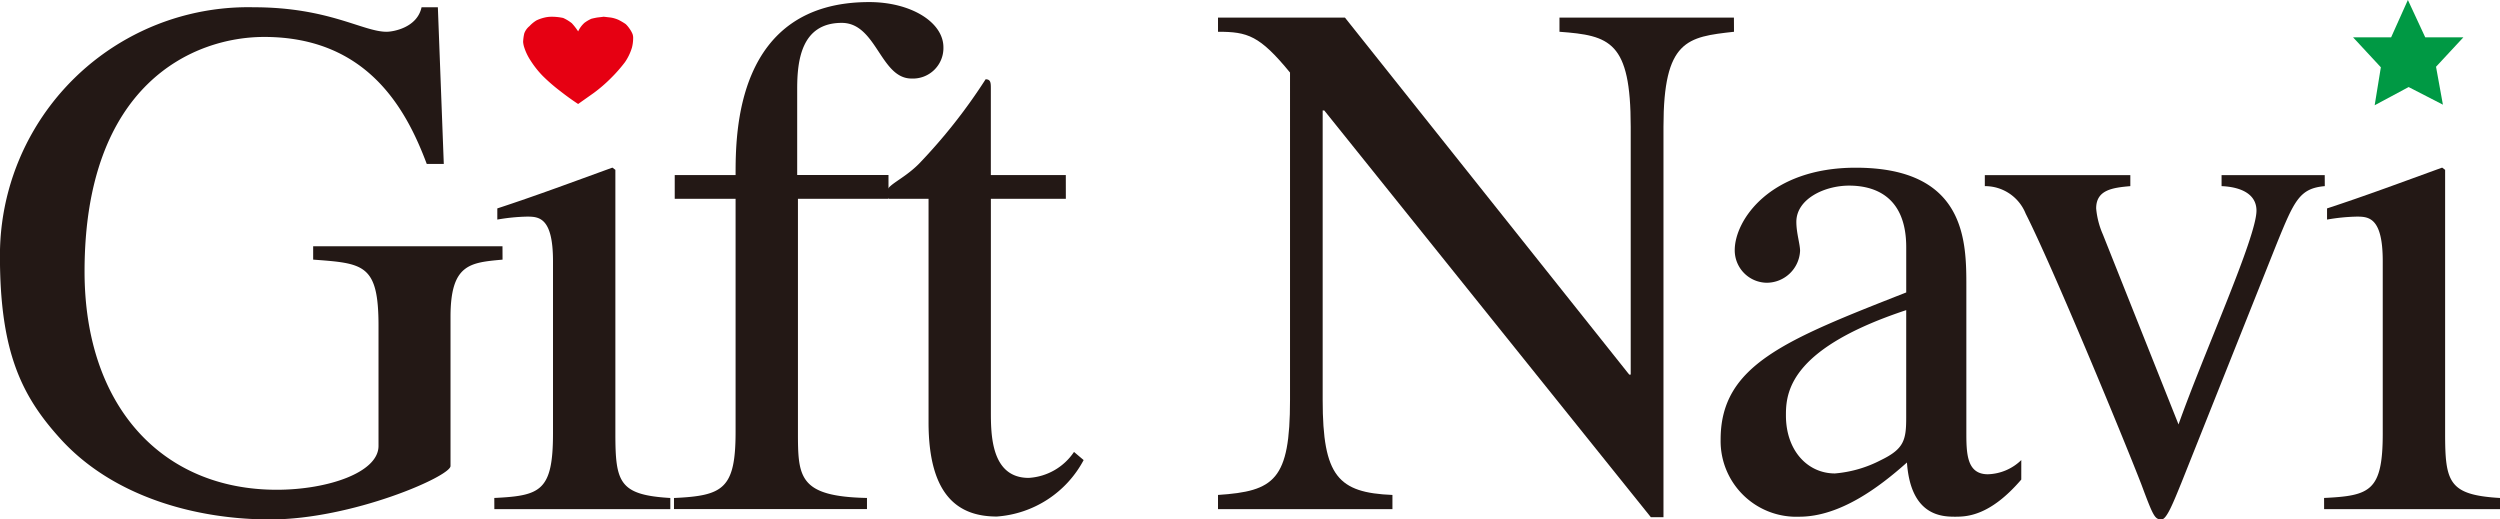
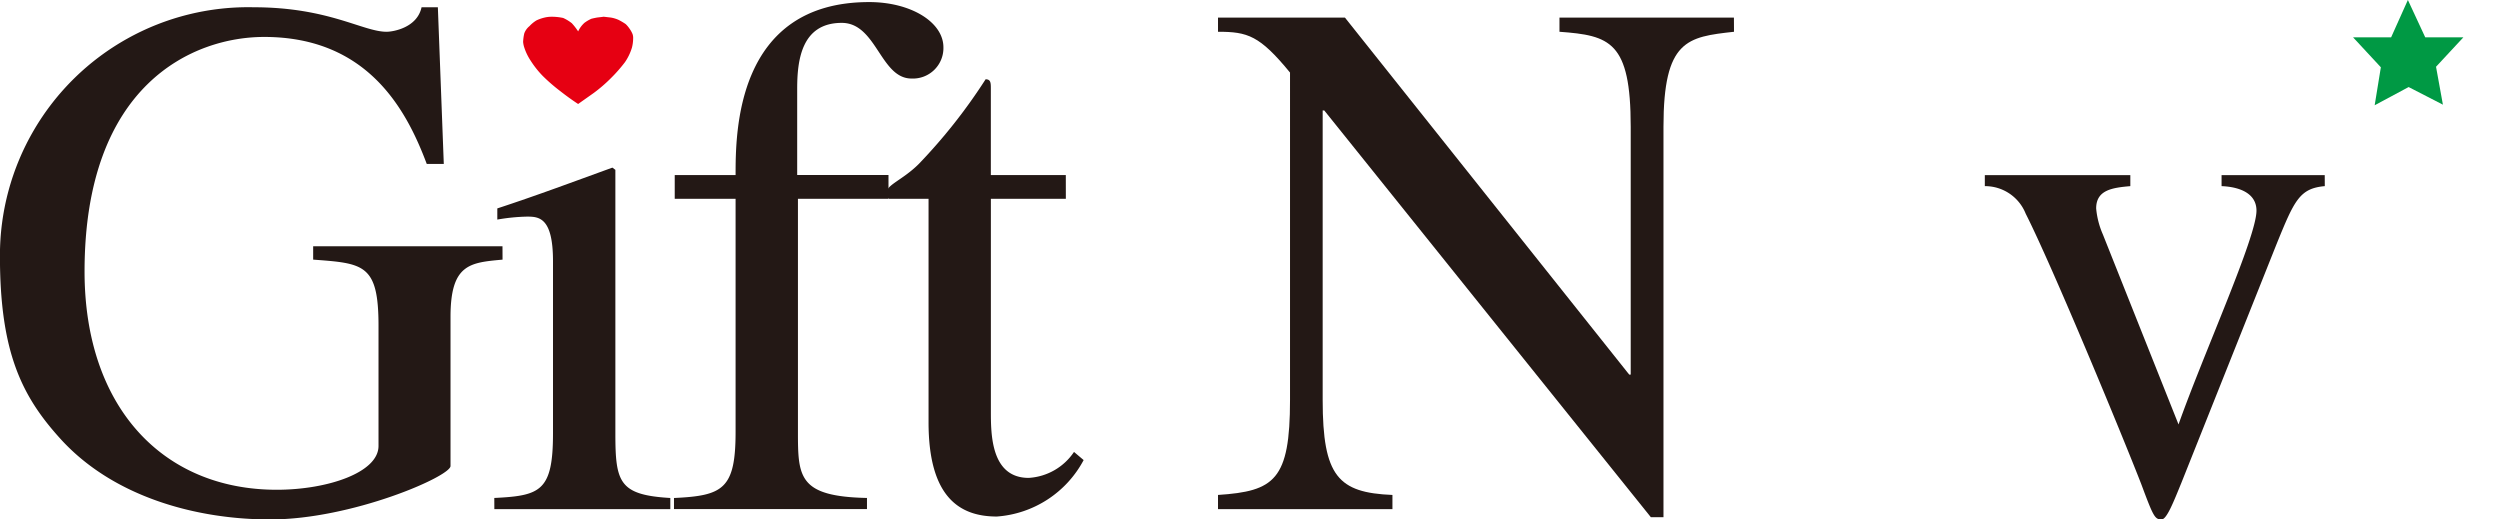
<svg xmlns="http://www.w3.org/2000/svg" width="158.567" height="32.948" viewBox="0 0 158.567 32.948">
  <g transform="translate(-985.002 -786.883)">
    <g transform="translate(985.002 786.883)">
      <path d="M1016.877,803.46c-2.074.188-3.3.283-3.3,3.626v9.464c0,.66-6.264,3.389-11.443,3.389-4.66,0-9.886-1.412-13.229-5.038-2.5-2.729-3.907-5.508-3.907-11.676a15.746,15.746,0,0,1,16.1-15.772c4.755,0,6.921,1.554,8.427,1.554.378,0,1.93-.237,2.215-1.554h1.034l.376,9.935h-1.081c-1.273-3.391-3.719-8.053-10.311-8.053-4.474,0-11.393,2.968-11.393,14.88,0,8.522,4.9,13.841,12.192,13.841,3.2,0,6.453-1.084,6.453-2.779v-7.626c0-3.909-.943-3.954-4.145-4.192v-.847h12.008Z" transform="translate(-985.002 -786.992)" fill="#231815" />
      <path d="M1023.769,820.981c2.922-.142,3.723-.427,3.723-4.1V805.959c0-2.775-.894-2.823-1.648-2.823a12.314,12.314,0,0,0-1.884.188v-.708c2.449-.8,4.851-1.7,7.3-2.587l.188.141v16.713c0,3.109.236,3.908,3.485,4.1v.706h-11.161Z" transform="translate(-992.417 -789.397)" fill="#231815" />
      <path d="M1051.467,799.524h-5.744v14.783c0,2.87.046,4.1,4.379,4.191v.706h-12.241V818.5c3.107-.142,3.907-.566,3.907-4.191V799.524h-3.86v-1.508h3.86c0-2.639,0-10.97,8.474-10.97,2.639,0,4.708,1.27,4.708,2.872a1.934,1.934,0,0,1-2.024,1.977c-1.977,0-2.213-3.53-4.425-3.53-2.59,0-2.826,2.446-2.826,4.19v5.461h5.791Z" transform="translate(-995.112 -786.914)" fill="#231815" />
      <path d="M1065.9,800.682h-4.755v13.465c0,1.46,0,4.236,2.4,4.236a3.724,3.724,0,0,0,2.873-1.647l.611.517a6.781,6.781,0,0,1-5.508,3.581c-2.4,0-4.329-1.274-4.329-5.979V800.682h-2.5a.4.4,0,0,1-.188-.331c0-.565,1.034-.846,2.072-1.883a34.978,34.978,0,0,0,4.235-5.367c.332,0,.332.234.332.612v5.461h4.755Z" transform="translate(-998.297 -788.072)" fill="#231815" />
      <path d="M1113.256,789.163c-2.966.328-4.473.518-4.473,6.026v24.764h-.8l-20.716-25.8h-.1v18.362c0,4.851.988,5.884,4.425,6.026v.9h-11.064v-.9c3.576-.237,4.568-.941,4.568-6.026V791.75c-1.931-2.352-2.685-2.587-4.568-2.587v-.9h8.05l18.034,22.647h.093V795.189c0-5.414-1.319-5.791-4.519-6.026v-.9h11.065Z" transform="translate(-1003.274 -787.148)" fill="#231815" />
-       <path d="M1131.716,815.894c0,1.413-.142,1.978-1.6,2.684a7.692,7.692,0,0,1-2.92.848c-1.742,0-3.108-1.46-3.108-3.674v-.092c0-1.6.518-4.238,7.629-6.593Zm7.3,2.684a3.17,3.17,0,0,1-2.12.9c-1.365,0-1.365-1.366-1.365-2.731v-9.18c0-2.826,0-7.533-7.016-7.533-5.461,0-7.674,3.343-7.674,5.224a2.057,2.057,0,0,0,2.025,2.073,2.123,2.123,0,0,0,2.119-2.025c0-.422-.236-1.128-.236-1.836,0-1.457,1.792-2.3,3.344-2.3,1.411,0,3.625.516,3.625,3.906v2.87c-7.674,3.015-11.772,4.614-11.772,9.324a4.8,4.8,0,0,0,4.991,4.9c2.589,0,5.085-1.886,6.827-3.439.236,3.389,2.213,3.439,3.059,3.439.753,0,2.214-.049,4.192-2.356Z" transform="translate(-1010.812 -789.397)" fill="#231815" />
      <path d="M1162.23,801.315c-1.6.142-1.929.9-3.058,3.674l-6.026,15.114c-.518,1.27-.942,2.353-1.272,2.353-.423,0-.519-.186-1.273-2.211-1.129-2.921-5.648-13.844-7.343-17.186a2.773,2.773,0,0,0-2.591-1.744v-.7h9.229v.7c-1.129.1-2.167.234-2.167,1.412a5.256,5.256,0,0,0,.424,1.648l4.8,12.055c1.6-4.521,4.944-11.866,4.944-13.562,0-1.081-1.036-1.505-2.214-1.553v-.7h6.543Z" transform="translate(-1014.776 -789.509)" fill="#231815" />
-       <path d="M1167.273,820.981c2.92-.142,3.721-.427,3.721-4.1V805.959c0-2.775-.894-2.823-1.649-2.823a12.355,12.355,0,0,0-1.884.188v-.708c2.449-.8,4.851-1.7,7.3-2.587l.189.141v16.713c0,3.109.235,3.908,3.483,4.1v.706h-11.158Z" transform="translate(-1019.864 -789.397)" fill="#231815" />
      <path d="M1029.518,789.124a1.683,1.683,0,0,1,.4-.543,2.387,2.387,0,0,1,.442-.259c.146-.035.27-.061.367-.078.294-.033.429-.051.405-.051l.442.051a1.967,1.967,0,0,1,.514.153,4.125,4.125,0,0,1,.442.261,1.762,1.762,0,0,1,.256.306,1.625,1.625,0,0,1,.184.334.74.74,0,0,1,.036.284,2.373,2.373,0,0,1-.074.564,3.309,3.309,0,0,1-.442.926,9.325,9.325,0,0,1-.882,1.006,9.42,9.42,0,0,1-1.1.951l-.991.7c-.395-.259-.774-.534-1.142-.823a11.116,11.116,0,0,1-1.1-.954,6,6,0,0,1-.773-.976,3.383,3.383,0,0,1-.4-.827,1.452,1.452,0,0,1-.074-.358,2.863,2.863,0,0,1,.074-.542,1.067,1.067,0,0,1,.332-.461,2.027,2.027,0,0,1,.441-.362,2.531,2.531,0,0,1,.514-.179,1.868,1.868,0,0,1,.405-.051,3.433,3.433,0,0,1,.773.076,2.583,2.583,0,0,1,.552.336A3.963,3.963,0,0,1,1029.518,789.124Z" transform="translate(-992.848 -787.133)" fill="#e60012" />
      <path d="M1175.245,793.522l-2.174-1.118-2.154,1.155.392-2.409-1.763-1.9h2.415l1.063-2.369,1.1,2.369h2.42l-1.735,1.867Z" transform="translate(-1020.299 -786.883)" fill="#094" />
    </g>
  </g>
</svg>